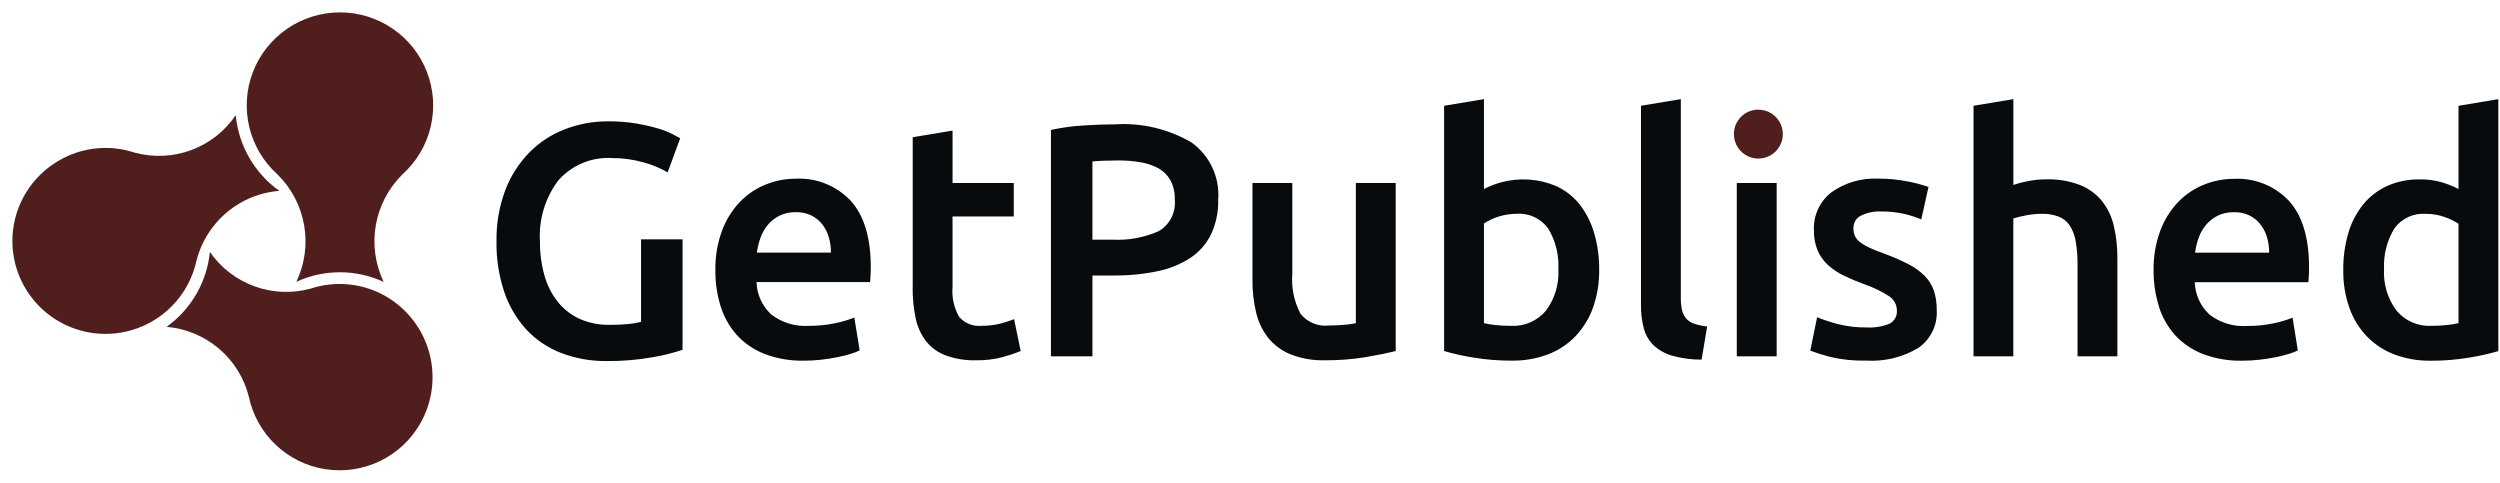
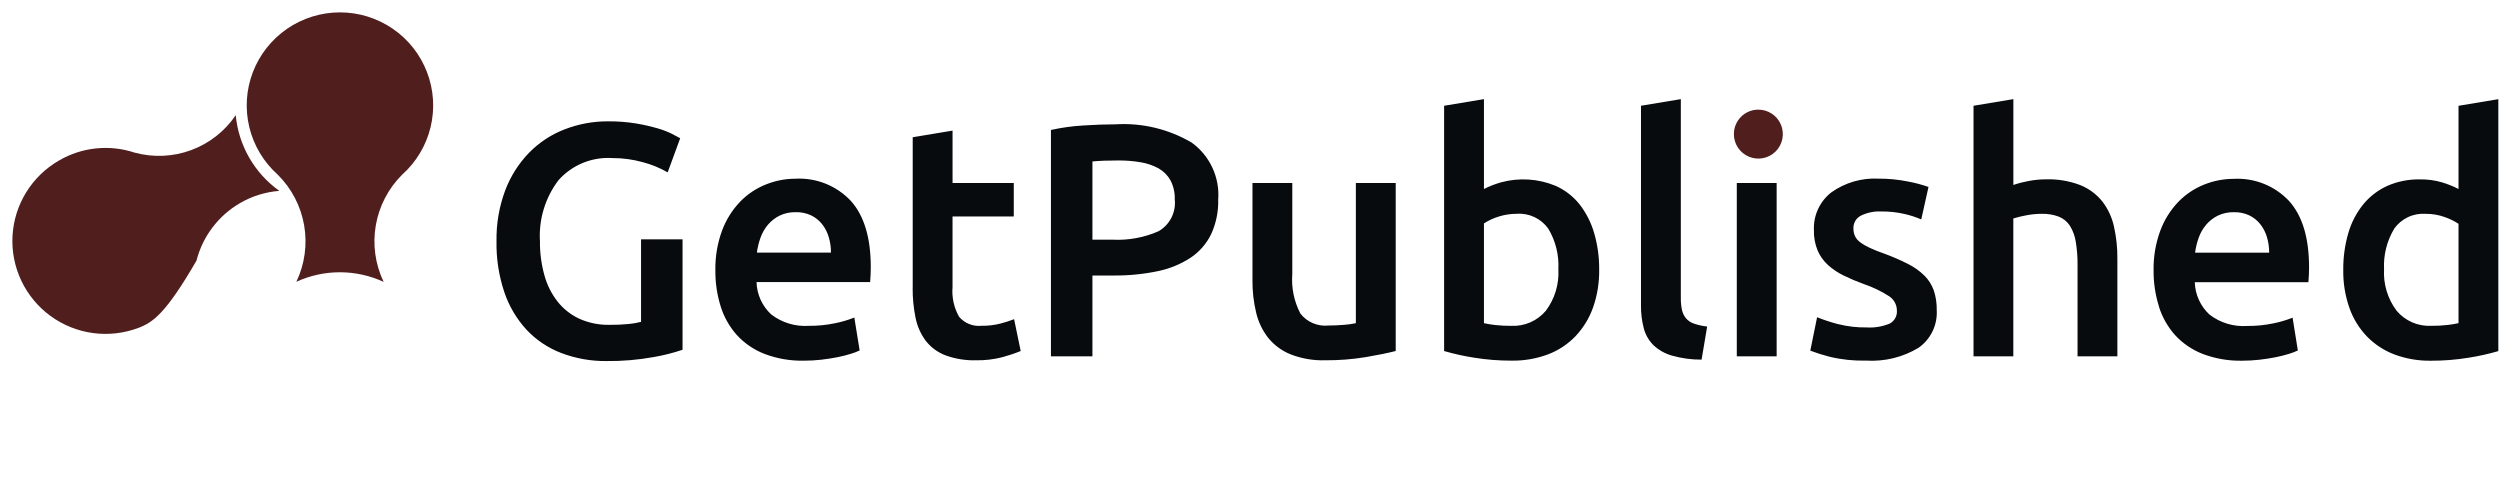
<svg xmlns="http://www.w3.org/2000/svg" width="202" height="39" viewBox="0 0 202 39" fill="none">
  <path fill-rule="evenodd" clip-rule="evenodd" d="M51.966 13.111C52.66 13.295 53.326 13.569 53.948 13.928L54.959 11.17C54.835 11.098 54.618 10.982 54.307 10.822C53.927 10.634 53.531 10.482 53.123 10.367C52.559 10.204 51.986 10.075 51.406 9.978C50.654 9.855 49.893 9.797 49.132 9.804C47.932 9.798 46.743 10.017 45.625 10.45C44.543 10.866 43.563 11.51 42.751 12.338C41.908 13.21 41.252 14.244 40.822 15.378C40.331 16.696 40.092 18.095 40.117 19.502C40.093 20.903 40.309 22.298 40.756 23.626C41.137 24.749 41.749 25.779 42.552 26.652C43.334 27.481 44.294 28.122 45.359 28.527C46.523 28.968 47.759 29.187 49.003 29.173C50.279 29.187 51.553 29.079 52.808 28.852C53.603 28.716 54.386 28.519 55.15 28.262V19.338H51.797V26.006C51.464 26.093 51.124 26.151 50.782 26.18C50.278 26.229 49.772 26.251 49.265 26.247C48.418 26.267 47.578 26.097 46.804 25.752C46.12 25.433 45.52 24.959 45.051 24.367C44.559 23.735 44.197 23.011 43.987 22.238C43.739 21.345 43.618 20.421 43.628 19.494C43.521 17.72 44.055 15.967 45.131 14.553C45.673 13.946 46.347 13.47 47.1 13.161C47.854 12.853 48.668 12.72 49.48 12.772C50.321 12.77 51.157 12.884 51.966 13.111ZM58.231 24.761C58.496 25.614 58.941 26.401 59.535 27.068C60.152 27.741 60.917 28.264 61.769 28.594C62.788 28.98 63.873 29.167 64.962 29.143C65.433 29.144 65.904 29.117 66.372 29.063C66.834 29.009 67.264 28.942 67.664 28.862C68.024 28.791 68.379 28.702 68.728 28.594C68.979 28.521 69.224 28.428 69.46 28.317L69.029 25.657C68.534 25.855 68.022 26.007 67.499 26.112C66.795 26.261 66.077 26.333 65.357 26.327C64.263 26.402 63.18 26.074 62.312 25.404C61.95 25.069 61.66 24.666 61.456 24.217C61.253 23.769 61.141 23.284 61.128 22.792H70.306C70.324 22.614 70.338 22.413 70.346 22.189C70.355 21.967 70.359 21.766 70.359 21.587C70.359 19.213 69.823 17.429 68.75 16.234C68.179 15.626 67.481 15.15 66.707 14.84C65.932 14.53 65.099 14.394 64.266 14.44C63.446 14.441 62.633 14.601 61.873 14.909C61.091 15.222 60.383 15.697 59.797 16.302C59.162 16.968 58.669 17.756 58.347 18.618C57.965 19.655 57.78 20.754 57.802 21.859C57.793 22.843 57.938 23.822 58.232 24.761H58.231ZM61.157 20.409C61.211 19.998 61.309 19.594 61.45 19.204C61.585 18.823 61.788 18.469 62.049 18.159C62.31 17.852 62.632 17.601 62.994 17.421C63.4 17.227 63.847 17.133 64.297 17.144C64.723 17.133 65.147 17.22 65.534 17.399C65.874 17.564 66.174 17.801 66.412 18.095C66.66 18.404 66.845 18.759 66.957 19.139C67.083 19.552 67.145 19.98 67.142 20.411H61.157V20.409ZM73.742 23.221C73.733 24.053 73.813 24.884 73.981 25.698C74.117 26.367 74.399 26.997 74.806 27.544C75.218 28.069 75.765 28.471 76.389 28.709C77.186 29 78.032 29.136 78.881 29.111C79.598 29.123 80.314 29.037 81.009 28.856C81.507 28.722 81.996 28.557 82.472 28.361L81.94 25.79C81.588 25.925 81.228 26.042 80.863 26.138C80.355 26.269 79.831 26.331 79.306 26.323C78.969 26.358 78.628 26.31 78.313 26.184C77.998 26.058 77.718 25.857 77.497 25.599C77.08 24.869 76.895 24.028 76.965 23.19V17.49H81.913V14.785H76.966V10.554L73.747 11.089V23.221H73.742ZM87.51 10.139C86.638 10.191 85.77 10.312 84.916 10.501V28.794H88.269V22.261H89.945C91.151 22.274 92.356 22.158 93.537 21.913C94.484 21.722 95.387 21.354 96.197 20.827C96.91 20.352 97.483 19.696 97.858 18.926C98.261 18.05 98.457 17.092 98.431 16.128C98.497 15.241 98.335 14.352 97.96 13.546C97.585 12.739 97.01 12.043 96.289 11.522C94.429 10.427 92.284 9.913 90.129 10.046C89.333 10.046 88.46 10.077 87.51 10.139ZM92.166 13.111C92.674 13.192 93.165 13.36 93.616 13.607C94.018 13.834 94.35 14.167 94.574 14.571C94.819 15.042 94.938 15.568 94.92 16.098C94.977 16.608 94.885 17.125 94.653 17.584C94.421 18.043 94.061 18.424 93.616 18.682C92.445 19.197 91.169 19.431 89.891 19.365H88.269V13.045C88.818 12.991 89.519 12.965 90.37 12.965C90.972 12.961 91.573 13.011 92.166 13.111ZM112.773 14.785H109.553V26.113C109.233 26.182 108.909 26.227 108.582 26.247C108.147 26.284 107.735 26.301 107.345 26.301C106.915 26.347 106.481 26.282 106.083 26.113C105.685 25.945 105.336 25.677 105.071 25.336C104.556 24.348 104.33 23.234 104.418 22.123V14.785H101.199V22.63C101.191 23.509 101.289 24.386 101.492 25.241C101.663 25.986 101.994 26.685 102.463 27.289C102.943 27.882 103.565 28.343 104.272 28.628C105.166 28.976 106.12 29.14 107.079 29.111C108.175 29.118 109.269 29.033 110.351 28.856C111.344 28.686 112.151 28.521 112.773 28.361V14.785ZM124.905 25.108C124.564 25.513 124.135 25.834 123.651 26.045C123.166 26.256 122.639 26.353 122.111 26.328C121.671 26.332 121.231 26.309 120.794 26.26C120.495 26.227 120.197 26.177 119.903 26.113V18.052C120.689 17.548 121.603 17.279 122.537 17.275C123.032 17.237 123.529 17.328 123.979 17.539C124.429 17.75 124.817 18.075 125.104 18.48C125.693 19.465 125.976 20.603 125.916 21.748C125.986 22.953 125.628 24.143 124.905 25.108ZM128.803 18.816C128.559 17.975 128.157 17.189 127.619 16.499C127.104 15.857 126.443 15.347 125.69 15.013C124.289 14.433 122.735 14.336 121.273 14.736C120.8 14.87 120.341 15.05 119.903 15.272V8.01L116.684 8.545V28.363C117.474 28.593 118.278 28.772 119.092 28.898C120.098 29.062 121.117 29.143 122.137 29.14C123.144 29.156 124.146 28.983 125.09 28.63C125.931 28.309 126.69 27.805 127.311 27.154C127.937 26.488 128.418 25.699 128.722 24.837C129.062 23.861 129.229 22.832 129.213 21.798C129.224 20.789 129.086 19.784 128.803 18.816ZM137.939 26.383C137.581 26.345 137.229 26.268 136.888 26.155C136.636 26.073 136.411 25.925 136.235 25.727C136.071 25.529 135.957 25.295 135.903 25.044C135.835 24.718 135.804 24.386 135.811 24.053V8.01L132.592 8.545V24.667C132.583 25.295 132.659 25.921 132.818 26.528C132.953 27.045 133.224 27.517 133.603 27.894C134.029 28.291 134.545 28.58 135.106 28.737C135.881 28.954 136.683 29.063 137.488 29.059L137.939 26.383ZM143.553 14.787H140.333V28.794H143.553V14.785V14.787ZM148.536 26.196C147.953 26.044 147.38 25.856 146.821 25.633L146.272 28.333C146.786 28.527 147.31 28.692 147.841 28.828C148.808 29.059 149.801 29.162 150.794 29.137C152.272 29.227 153.743 28.868 155.012 28.106C155.497 27.767 155.887 27.31 156.145 26.778C156.404 26.246 156.522 25.657 156.488 25.066C156.501 24.521 156.419 23.977 156.248 23.459C156.087 23.011 155.829 22.604 155.491 22.268C155.103 21.889 154.659 21.573 154.174 21.33C153.544 21.011 152.895 20.729 152.231 20.487C151.833 20.352 151.442 20.195 151.061 20.018C150.788 19.894 150.529 19.742 150.289 19.563C150.113 19.434 149.971 19.264 149.877 19.067C149.794 18.873 149.753 18.663 149.757 18.452C149.749 18.239 149.802 18.029 149.91 17.846C150.019 17.663 150.178 17.515 150.369 17.421C150.865 17.178 151.414 17.063 151.966 17.086C152.61 17.077 153.252 17.145 153.88 17.287C154.345 17.393 154.8 17.541 155.238 17.729L155.823 15.105C155.276 14.915 154.716 14.767 154.147 14.663C153.376 14.508 152.592 14.432 151.806 14.435C150.44 14.359 149.089 14.749 147.974 15.542C147.514 15.9 147.146 16.362 146.901 16.891C146.655 17.42 146.54 18 146.564 18.582C146.548 19.155 146.652 19.726 146.87 20.256C147.065 20.699 147.35 21.096 147.708 21.421C148.088 21.759 148.514 22.044 148.972 22.265C149.496 22.521 150.033 22.749 150.582 22.947C151.308 23.191 152 23.523 152.644 23.938C152.836 24.063 152.993 24.234 153.102 24.435C153.211 24.636 153.268 24.861 153.269 25.09C153.286 25.304 153.239 25.519 153.135 25.707C153.031 25.895 152.874 26.048 152.684 26.148C152.094 26.39 151.457 26.496 150.821 26.456C150.054 26.468 149.288 26.38 148.544 26.194L148.536 26.196ZM162.677 28.793V17.651C163.001 17.552 163.329 17.472 163.662 17.41C164.091 17.322 164.527 17.277 164.965 17.276C165.437 17.263 165.907 17.34 166.349 17.504C166.713 17.649 167.023 17.902 167.24 18.228C167.485 18.619 167.648 19.057 167.719 19.513C167.825 20.146 167.874 20.787 167.865 21.428V28.793H171.084V20.918C171.094 20.035 171.001 19.154 170.807 18.293C170.645 17.558 170.323 16.868 169.863 16.271C169.395 15.69 168.786 15.239 168.094 14.959C167.208 14.62 166.262 14.46 165.314 14.49C164.845 14.491 164.378 14.536 163.917 14.624C163.498 14.7 163.084 14.807 162.68 14.945V8.01L159.461 8.545V28.794H162.68L162.677 28.793ZM174.437 24.762C174.702 25.616 175.146 26.402 175.74 27.07C176.358 27.743 177.123 28.265 177.975 28.596C178.995 28.982 180.079 29.169 181.168 29.145C181.64 29.145 182.11 29.119 182.579 29.065C183.039 29.011 183.469 28.944 183.871 28.864C184.23 28.793 184.585 28.704 184.935 28.596C185.185 28.523 185.43 28.43 185.666 28.319L185.241 25.668C184.746 25.866 184.234 26.018 183.711 26.123C183.007 26.272 182.289 26.344 181.569 26.338C180.475 26.413 179.392 26.085 178.524 25.415C178.163 25.08 177.872 24.677 177.669 24.228C177.465 23.78 177.353 23.295 177.339 22.803H186.518C186.536 22.625 186.55 22.424 186.559 22.201C186.568 21.977 186.572 21.776 186.572 21.598C186.572 19.224 186.035 17.44 184.962 16.245C184.391 15.637 183.694 15.161 182.919 14.851C182.145 14.542 181.312 14.405 180.479 14.451C179.657 14.452 178.842 14.611 178.08 14.92C177.298 15.233 176.591 15.708 176.005 16.313C175.37 16.979 174.877 17.767 174.555 18.629C174.172 19.666 173.987 20.765 174.009 21.87C174.003 22.85 174.15 23.826 174.444 24.761L174.437 24.762ZM177.363 20.411C177.417 20 177.515 19.596 177.656 19.206C177.791 18.825 177.994 18.471 178.255 18.161C178.516 17.854 178.837 17.602 179.199 17.423C179.606 17.229 180.053 17.135 180.503 17.146C180.929 17.135 181.352 17.222 181.74 17.401C182.08 17.566 182.38 17.803 182.618 18.097C182.865 18.407 183.051 18.761 183.164 19.141C183.288 19.553 183.351 19.982 183.348 20.413H177.373L177.363 20.411ZM193.446 18.483C193.733 18.077 194.121 17.753 194.571 17.542C195.021 17.331 195.519 17.24 196.014 17.278C196.526 17.275 197.035 17.361 197.517 17.533C197.916 17.668 198.296 17.852 198.648 18.082V26.111C198.354 26.176 198.056 26.225 197.757 26.258C197.32 26.307 196.88 26.33 196.44 26.326C195.912 26.352 195.385 26.255 194.9 26.044C194.416 25.832 193.987 25.511 193.646 25.107C192.921 24.142 192.562 22.951 192.631 21.747C192.575 20.6 192.861 19.463 193.453 18.48L193.446 18.483ZM201.867 8.013L198.648 8.548V15.27C198.222 15.052 197.776 14.873 197.317 14.735C196.739 14.565 196.138 14.484 195.535 14.494C194.63 14.476 193.732 14.654 192.902 15.016C192.149 15.356 191.484 15.864 190.959 16.502C190.405 17.186 189.993 17.973 189.748 18.818C189.462 19.797 189.323 20.812 189.336 21.831C189.321 22.865 189.488 23.894 189.829 24.87C190.129 25.731 190.61 26.517 191.239 27.177C191.864 27.82 192.622 28.318 193.46 28.637C194.404 28.989 195.405 29.162 196.413 29.146C197.433 29.15 198.452 29.069 199.459 28.904C200.272 28.778 201.076 28.599 201.866 28.369V8.01L201.867 8.013Z" fill="#070B0E" />
  <path fill-rule="evenodd" clip-rule="evenodd" d="M142.062 8.859C142.454 8.857 142.838 8.971 143.165 9.186C143.492 9.402 143.747 9.71 143.899 10.072C144.051 10.433 144.091 10.831 144.017 11.215C143.942 11.6 143.754 11.953 143.478 12.231C143.202 12.509 142.849 12.699 142.465 12.776C142.081 12.853 141.683 12.815 141.321 12.665C140.959 12.516 140.649 12.262 140.431 11.937C140.214 11.611 140.097 11.228 140.098 10.836C140.097 10.577 140.147 10.321 140.245 10.082C140.344 9.842 140.488 9.624 140.671 9.441C140.853 9.257 141.07 9.111 141.309 9.012C141.547 8.912 141.804 8.86 142.062 8.859Z" fill="#511E1E" />
  <path fill-rule="evenodd" clip-rule="evenodd" d="M32.499 14.108C31.379 15.22 30.634 16.651 30.365 18.203C30.096 19.756 30.318 21.354 30.999 22.776C29.894 22.266 28.691 22.001 27.473 21.999C26.255 21.998 25.052 22.26 23.945 22.767C24.624 21.346 24.844 19.751 24.574 18.201C24.305 16.651 23.559 15.222 22.441 14.113C21.305 13.098 20.505 11.763 20.146 10.284C19.788 8.806 19.887 7.253 20.431 5.832C20.976 4.411 21.939 3.189 23.195 2.326C24.451 1.463 25.939 1.001 27.464 1C28.989 0.999 30.478 1.46 31.734 2.322C32.991 3.184 33.956 4.406 34.501 5.826C35.047 7.247 35.148 8.799 34.79 10.278C34.433 11.757 33.634 13.092 32.499 14.108Z" fill="#511E1E" />
-   <path fill-rule="evenodd" clip-rule="evenodd" d="M33.942 34.244C33.184 35.561 32.043 36.617 30.669 37.271C29.295 37.925 27.754 38.146 26.251 37.905C24.748 37.664 23.355 36.972 22.256 35.921C21.157 34.87 20.404 33.51 20.099 32.022C19.713 30.515 18.867 29.165 17.678 28.159C16.488 27.153 15.015 26.542 13.461 26.409C14.441 25.706 15.26 24.802 15.863 23.759C16.466 22.716 16.84 21.556 16.96 20.358C17.843 21.634 19.102 22.605 20.563 23.135C22.024 23.665 23.613 23.729 25.112 23.317C26.114 22.988 27.175 22.874 28.224 22.985C29.273 23.095 30.286 23.426 31.198 23.956C32.924 24.962 34.181 26.608 34.695 28.535C35.209 30.463 34.939 32.515 33.942 34.244Z" fill="#511E1E" />
-   <path fill-rule="evenodd" clip-rule="evenodd" d="M22.57 15.423C21.447 15.509 20.357 15.848 19.384 16.416C18.52 16.919 17.765 17.589 17.163 18.386C16.56 19.183 16.123 20.091 15.876 21.059C15.611 22.281 15.045 23.418 14.228 24.366C13.411 25.314 12.37 26.044 11.198 26.488C10.027 26.933 8.763 27.079 7.521 26.912C6.279 26.746 5.098 26.272 4.086 25.535C3.074 24.797 2.263 23.819 1.726 22.69C1.189 21.56 0.943 20.314 1.011 19.066C1.079 17.817 1.459 16.605 2.115 15.54C2.772 14.475 3.685 13.591 4.771 12.967C5.682 12.436 6.696 12.103 7.745 11.993C8.795 11.882 9.856 11.996 10.858 12.326C12.368 12.742 13.97 12.674 15.439 12.132C16.909 11.59 18.17 10.602 19.047 9.307C19.161 10.519 19.534 11.692 20.142 12.747C20.75 13.803 21.578 14.715 22.57 15.423Z" fill="#511E1E" />
+   <path fill-rule="evenodd" clip-rule="evenodd" d="M22.57 15.423C21.447 15.509 20.357 15.848 19.384 16.416C18.52 16.919 17.765 17.589 17.163 18.386C16.56 19.183 16.123 20.091 15.876 21.059C13.411 25.314 12.37 26.044 11.198 26.488C10.027 26.933 8.763 27.079 7.521 26.912C6.279 26.746 5.098 26.272 4.086 25.535C3.074 24.797 2.263 23.819 1.726 22.69C1.189 21.56 0.943 20.314 1.011 19.066C1.079 17.817 1.459 16.605 2.115 15.54C2.772 14.475 3.685 13.591 4.771 12.967C5.682 12.436 6.696 12.103 7.745 11.993C8.795 11.882 9.856 11.996 10.858 12.326C12.368 12.742 13.97 12.674 15.439 12.132C16.909 11.59 18.17 10.602 19.047 9.307C19.161 10.519 19.534 11.692 20.142 12.747C20.75 13.803 21.578 14.715 22.57 15.423Z" fill="#511E1E" />
</svg>